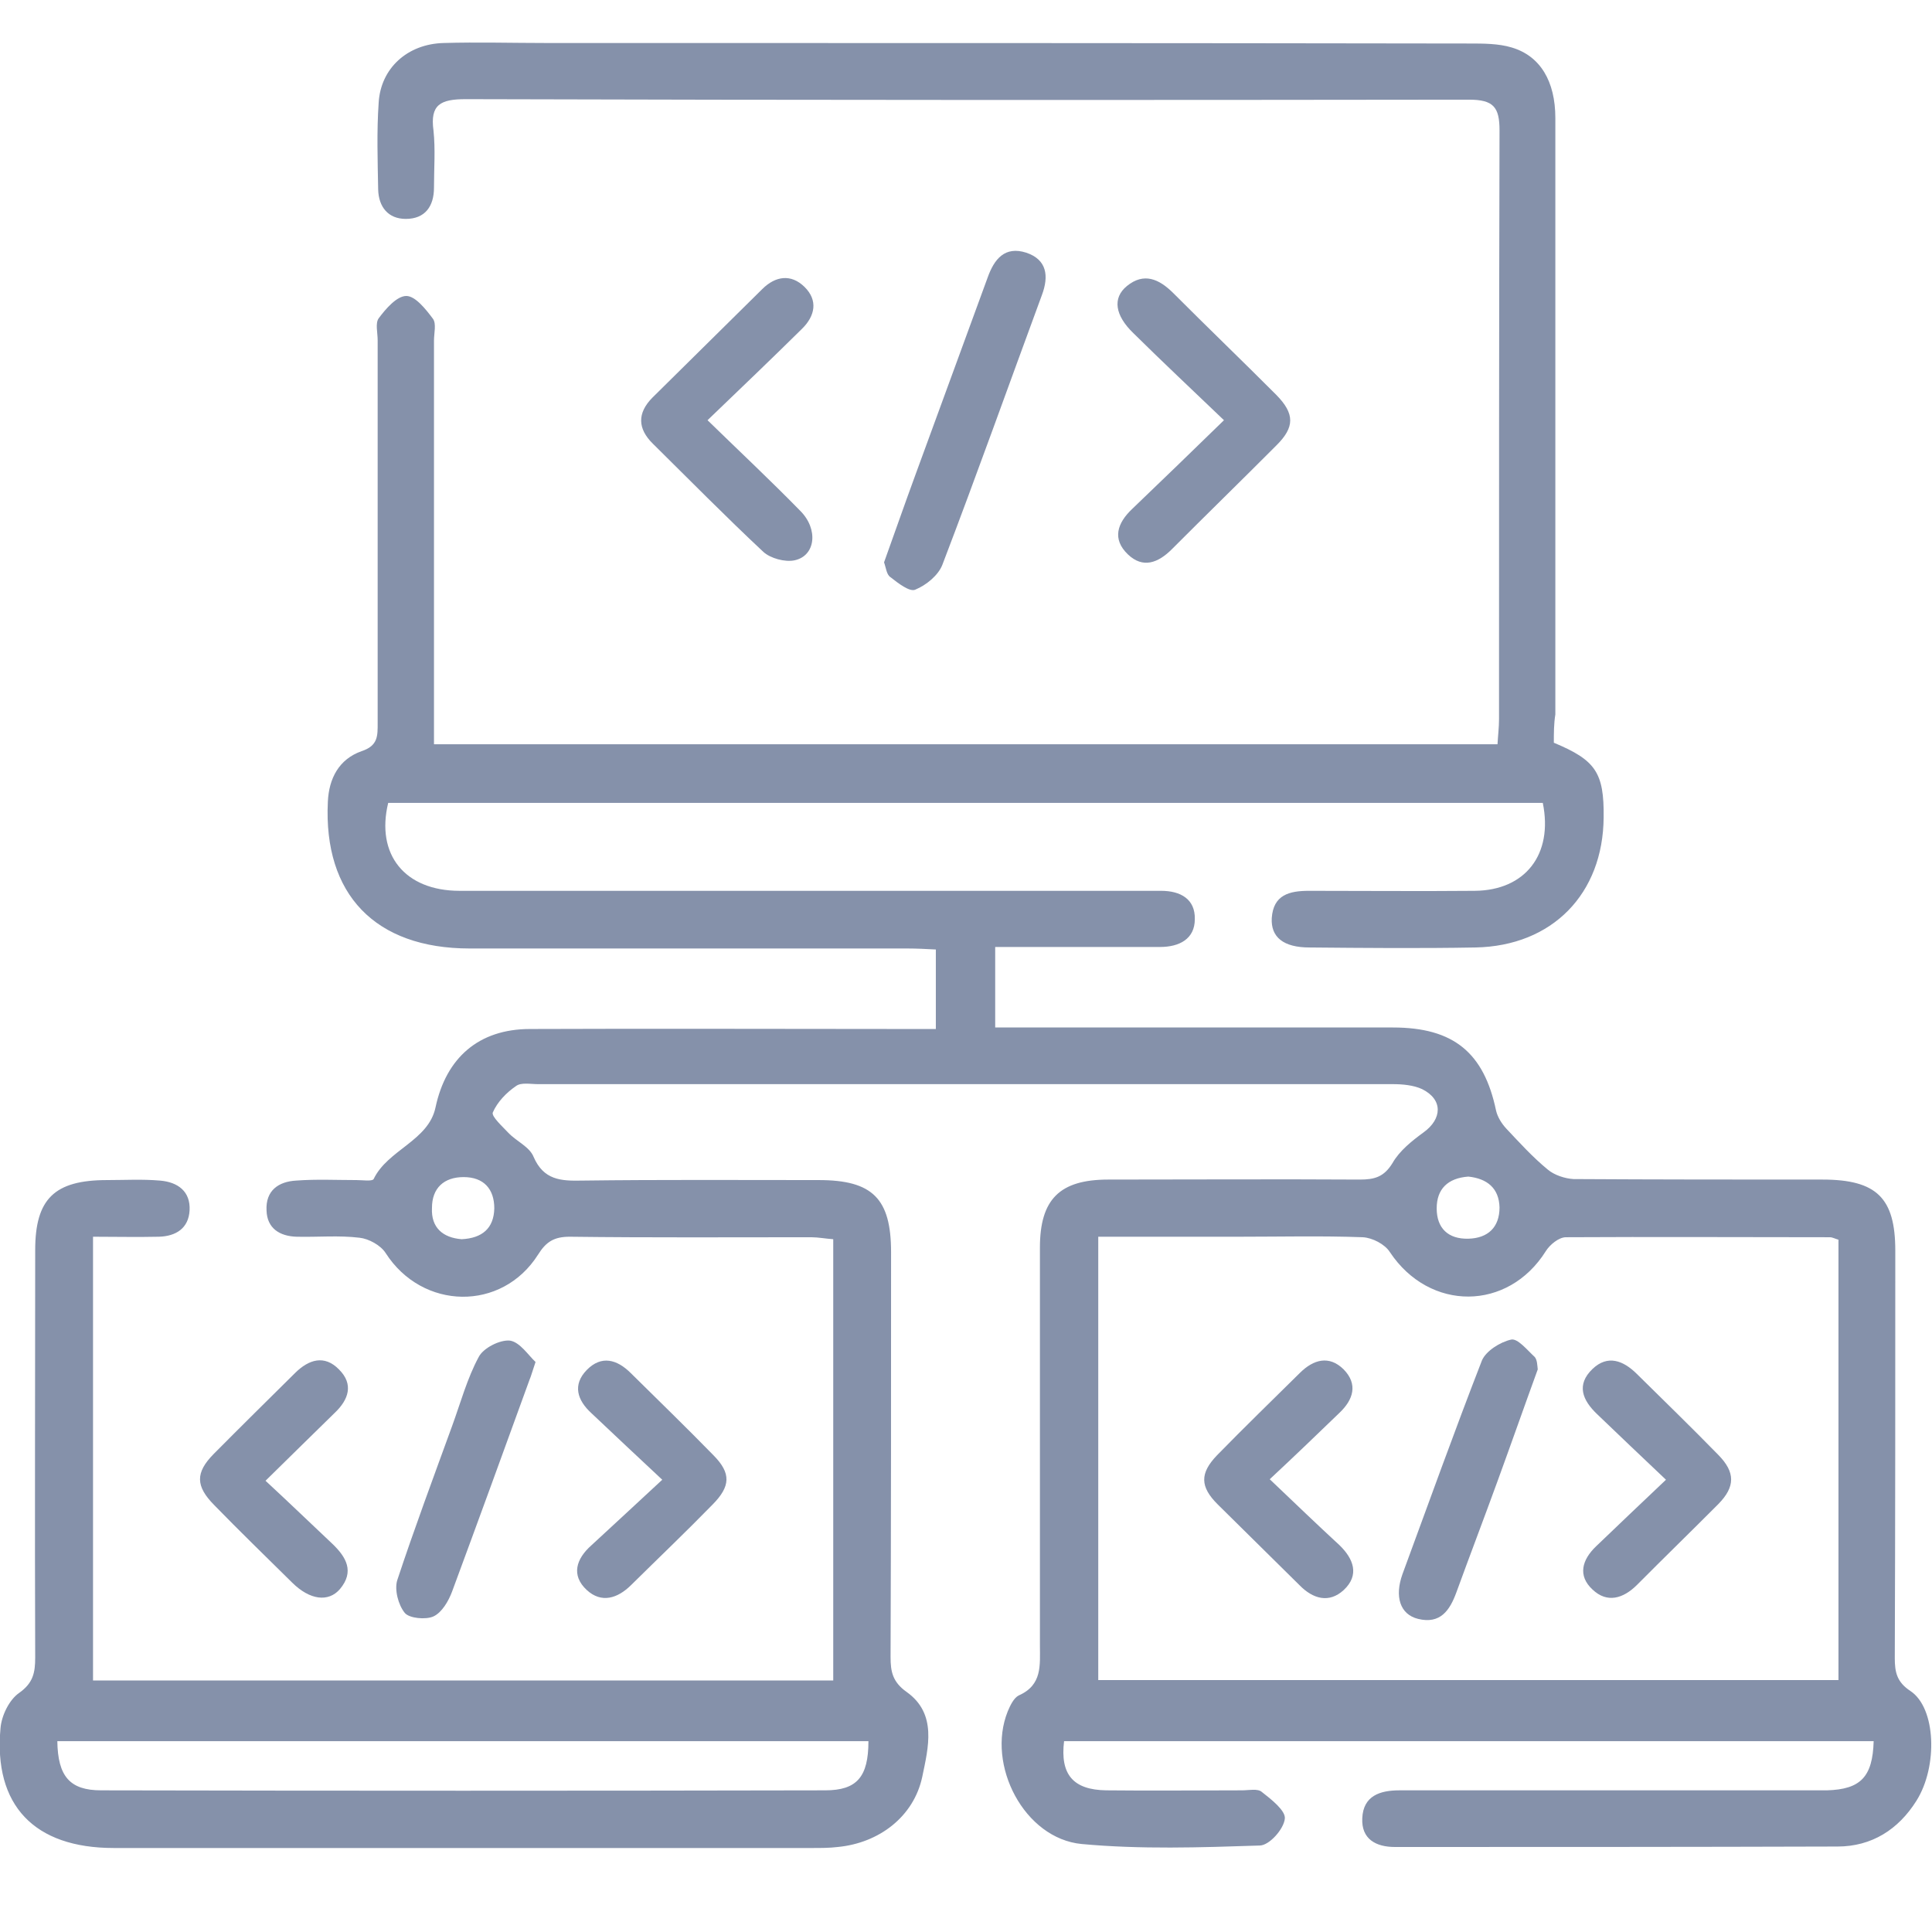
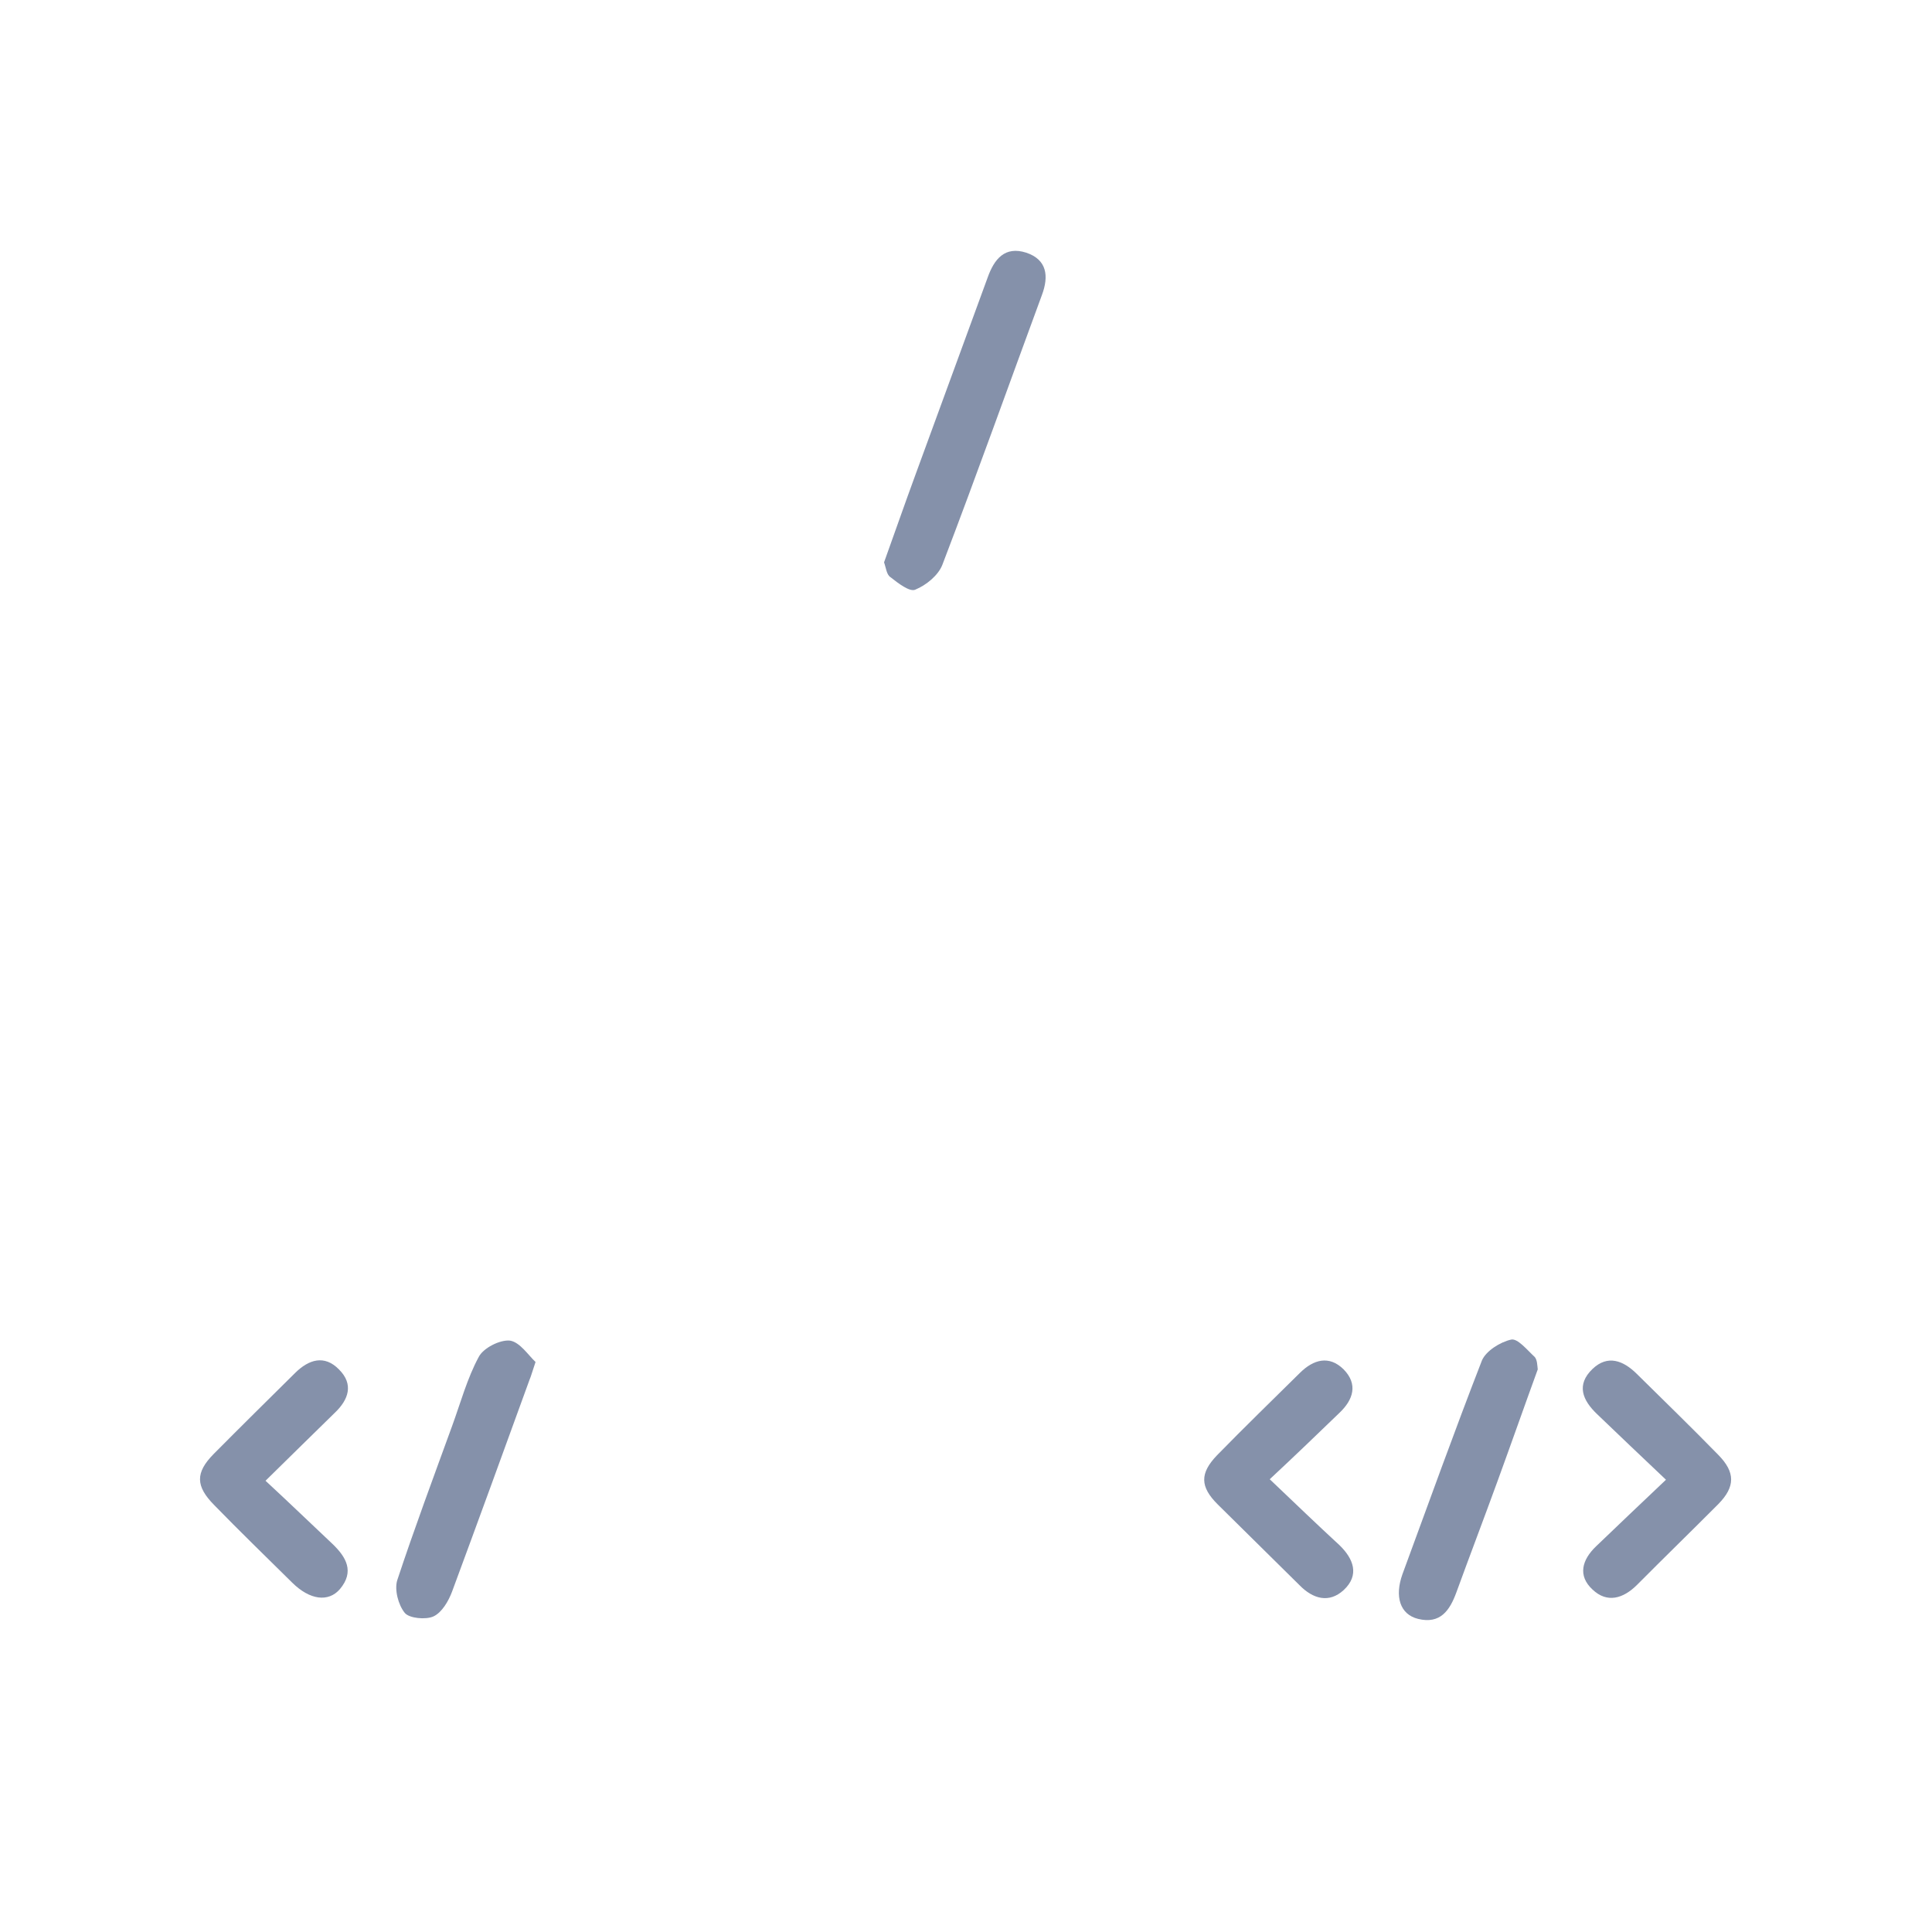
<svg xmlns="http://www.w3.org/2000/svg" fill="none" height="46" viewBox="0 0 46 46" width="46">
  <g clip-path="url(#clip0_895_536)">
-     <path d="M36.996 17.684C37.99 18.098 38.194 18.394 38.182 19.459C38.17 21.281 36.961 22.524 35.129 22.559C33.812 22.583 32.495 22.571 31.178 22.559C30.555 22.559 30.256 22.311 30.28 21.861C30.316 21.305 30.699 21.21 31.166 21.21C32.483 21.21 33.8 21.222 35.117 21.21C36.314 21.198 36.984 20.346 36.733 19.116C27.574 19.116 18.402 19.116 9.243 19.116C8.944 20.346 9.638 21.21 10.943 21.21C16.331 21.21 21.719 21.21 27.107 21.21C27.286 21.21 27.466 21.21 27.645 21.21C28.113 21.21 28.46 21.411 28.448 21.885C28.448 22.358 28.077 22.547 27.622 22.547C26.568 22.547 25.502 22.547 24.449 22.547C24.209 22.547 23.982 22.547 23.695 22.547C23.695 23.198 23.695 23.802 23.695 24.464C23.958 24.464 24.197 24.464 24.425 24.464C27.334 24.464 30.256 24.464 33.165 24.464C34.614 24.464 35.332 25.068 35.62 26.44C35.655 26.594 35.751 26.748 35.859 26.866C36.182 27.209 36.493 27.553 36.853 27.848C37.008 27.979 37.26 28.061 37.463 28.073C39.439 28.085 41.414 28.085 43.39 28.085C44.683 28.085 45.126 28.523 45.126 29.777C45.126 33.008 45.126 36.25 45.114 39.48C45.114 39.811 45.162 40.048 45.485 40.261C46.096 40.663 46.144 42.059 45.629 42.876C45.198 43.562 44.563 43.965 43.749 43.965C40.241 43.976 36.721 43.976 33.213 43.976C32.758 43.976 32.411 43.787 32.435 43.29C32.459 42.758 32.854 42.627 33.321 42.627C36.434 42.627 39.547 42.627 42.66 42.627C42.935 42.627 43.222 42.627 43.498 42.627C44.3 42.604 44.587 42.308 44.611 41.456C38.182 41.456 31.752 41.456 25.335 41.456C25.239 42.249 25.55 42.616 26.34 42.627C27.418 42.639 28.496 42.627 29.573 42.627C29.729 42.627 29.944 42.58 30.04 42.663C30.268 42.84 30.615 43.113 30.591 43.302C30.567 43.55 30.22 43.941 29.992 43.941C28.579 43.988 27.155 44.035 25.754 43.905C24.389 43.775 23.479 42.024 23.994 40.746C24.054 40.604 24.137 40.427 24.257 40.367C24.82 40.119 24.76 39.646 24.76 39.172C24.76 36.013 24.76 32.865 24.76 29.706C24.76 28.558 25.227 28.085 26.388 28.085C28.388 28.085 30.375 28.073 32.375 28.085C32.722 28.085 32.95 28.026 33.153 27.695C33.321 27.399 33.62 27.162 33.895 26.961C34.338 26.642 34.362 26.18 33.859 25.931C33.656 25.837 33.392 25.813 33.165 25.813C26.376 25.813 19.6 25.813 12.811 25.813C12.632 25.813 12.404 25.766 12.284 25.86C12.057 26.014 11.841 26.239 11.733 26.488C11.698 26.582 11.961 26.819 12.105 26.973C12.296 27.174 12.607 27.304 12.703 27.541C12.943 28.097 13.35 28.121 13.865 28.109C15.745 28.085 17.612 28.097 19.492 28.097C20.773 28.097 21.216 28.535 21.216 29.813C21.216 33.031 21.216 36.238 21.204 39.456C21.204 39.799 21.252 40.048 21.587 40.285C22.318 40.805 22.102 41.61 21.958 42.308C21.755 43.255 20.929 43.882 19.947 43.976C19.743 44 19.552 44 19.348 44C13.805 44 8.249 44 2.706 44C0.814 44 -0.156 42.982 0.012 41.148C0.036 40.852 0.216 40.474 0.455 40.308C0.79 40.072 0.838 39.823 0.838 39.468C0.826 36.238 0.838 32.996 0.838 29.765C0.838 28.547 1.293 28.097 2.55 28.097C2.969 28.097 3.388 28.073 3.807 28.109C4.238 28.144 4.538 28.369 4.514 28.819C4.49 29.245 4.191 29.434 3.783 29.446C3.269 29.458 2.754 29.446 2.215 29.446C2.215 33.008 2.215 36.486 2.215 40.012C8.094 40.012 13.948 40.012 19.839 40.012C19.839 36.51 19.839 33.031 19.839 29.505C19.66 29.493 19.48 29.458 19.312 29.458C17.397 29.458 15.481 29.47 13.565 29.446C13.194 29.446 13.003 29.564 12.811 29.872C11.949 31.233 10.057 31.197 9.183 29.836C9.064 29.647 8.776 29.493 8.561 29.47C8.07 29.41 7.567 29.458 7.064 29.446C6.657 29.434 6.358 29.245 6.346 28.819C6.322 28.345 6.633 28.132 7.052 28.109C7.531 28.073 8.01 28.097 8.489 28.097C8.633 28.097 8.86 28.132 8.896 28.073C9.231 27.375 10.201 27.162 10.369 26.369C10.62 25.186 11.398 24.5 12.62 24.5C15.589 24.488 18.57 24.5 21.539 24.5C21.779 24.5 22.006 24.5 22.282 24.5C22.282 23.861 22.282 23.269 22.282 22.607C22.054 22.595 21.827 22.583 21.599 22.583C18.127 22.583 14.655 22.583 11.183 22.583C8.932 22.583 7.699 21.293 7.806 19.092C7.83 18.536 8.07 18.075 8.609 17.885C9.004 17.755 8.992 17.518 8.992 17.211C8.992 14.17 8.992 11.141 8.992 8.1C8.992 7.922 8.932 7.697 9.016 7.579C9.183 7.354 9.447 7.047 9.674 7.047C9.89 7.047 10.141 7.366 10.309 7.591C10.393 7.709 10.333 7.934 10.333 8.111C10.333 11.093 10.333 14.063 10.333 17.045C10.333 17.258 10.333 17.471 10.333 17.72C18.797 17.72 27.215 17.72 35.655 17.72C35.667 17.507 35.691 17.317 35.691 17.128C35.691 12.454 35.691 7.78 35.703 3.106C35.703 2.55 35.56 2.373 34.973 2.373C27.011 2.384 19.049 2.384 11.087 2.361C10.488 2.361 10.237 2.491 10.321 3.106C10.369 3.556 10.333 4.017 10.333 4.467C10.333 4.917 10.117 5.212 9.662 5.212C9.243 5.212 9.016 4.928 9.004 4.514C8.992 3.828 8.968 3.13 9.016 2.444C9.064 1.627 9.698 1.047 10.56 1.024C11.374 1 12.2 1.024 13.015 1.024C20.342 1.024 27.657 1.024 34.985 1.036C35.32 1.036 35.679 1.036 35.991 1.13C36.673 1.331 37.032 1.935 37.032 2.81C37.032 7.544 37.032 12.277 37.032 17.01C36.996 17.235 36.996 17.459 36.996 17.684ZM26.149 29.446C26.149 33.031 26.149 36.51 26.149 40.001C32.04 40.001 37.894 40.001 43.773 40.001C43.773 36.474 43.773 32.996 43.773 29.517C43.689 29.493 43.629 29.458 43.569 29.458C41.474 29.458 39.379 29.446 37.284 29.458C37.116 29.458 36.901 29.635 36.805 29.789C35.907 31.221 34.039 31.233 33.093 29.813C32.974 29.623 32.674 29.47 32.447 29.458C31.465 29.422 30.495 29.446 29.513 29.446C28.412 29.446 27.298 29.446 26.149 29.446ZM20.677 41.456C14.212 41.456 7.782 41.456 1.365 41.456C1.377 42.296 1.664 42.627 2.407 42.627C8.154 42.639 13.901 42.639 19.648 42.627C20.402 42.627 20.677 42.308 20.677 41.456ZM10.991 29.505C11.482 29.481 11.758 29.245 11.769 28.771C11.769 28.31 11.518 28.026 11.039 28.026C10.572 28.026 10.285 28.286 10.285 28.759C10.261 29.233 10.548 29.47 10.991 29.505ZM34.961 28.014C34.47 28.05 34.207 28.31 34.207 28.771C34.207 29.245 34.482 29.505 34.961 29.493C35.428 29.481 35.703 29.221 35.703 28.748C35.691 28.286 35.404 28.061 34.961 28.014Z" fill="#8591AA" />
-     <path d="M16.846 10.005C17.636 10.774 18.355 11.448 19.049 12.158C19.492 12.596 19.42 13.235 18.917 13.341C18.69 13.389 18.343 13.294 18.175 13.14C17.277 12.3 16.415 11.424 15.541 10.561C15.182 10.206 15.17 9.839 15.529 9.472C16.403 8.608 17.277 7.744 18.151 6.881C18.462 6.573 18.833 6.514 19.157 6.833C19.48 7.153 19.408 7.52 19.097 7.827C18.378 8.537 17.648 9.235 16.846 10.005Z" fill="#8591AA" />
-     <path d="M29.142 10.005C28.388 9.283 27.681 8.62 26.987 7.934C26.544 7.508 26.484 7.094 26.831 6.81C27.238 6.479 27.598 6.644 27.933 6.976C28.747 7.792 29.573 8.585 30.387 9.401C30.83 9.851 30.83 10.171 30.387 10.608C29.561 11.437 28.723 12.253 27.897 13.081C27.574 13.401 27.214 13.543 26.855 13.2C26.472 12.833 26.604 12.454 26.951 12.123C27.657 11.448 28.364 10.762 29.142 10.005Z" fill="#8591AA" />
    <path d="M21.049 13.389C21.3 12.691 21.539 12.005 21.791 11.318C22.366 9.744 22.94 8.182 23.515 6.609C23.671 6.171 23.922 5.851 24.437 6.017C24.928 6.183 24.976 6.573 24.808 7.023C24.018 9.165 23.252 11.318 22.437 13.448C22.341 13.697 22.054 13.933 21.791 14.04C21.659 14.099 21.384 13.886 21.204 13.744C21.108 13.685 21.096 13.519 21.049 13.389Z" fill="#8591AA" />
-     <path d="M15.768 35.232C15.146 34.652 14.619 34.155 14.08 33.646C13.745 33.339 13.625 32.972 13.972 32.617C14.32 32.262 14.691 32.368 15.014 32.688C15.673 33.339 16.343 33.989 16.99 34.652C17.409 35.078 17.397 35.386 16.966 35.823C16.331 36.474 15.673 37.101 15.026 37.74C14.703 38.06 14.32 38.178 13.972 37.859C13.589 37.504 13.721 37.113 14.08 36.794C14.631 36.285 15.17 35.788 15.768 35.232Z" fill="#8591AA" />
    <path d="M6.322 35.256C6.884 35.776 7.399 36.273 7.914 36.758C8.249 37.078 8.441 37.421 8.094 37.835C7.818 38.155 7.375 38.096 6.956 37.681C6.334 37.066 5.711 36.463 5.101 35.836C4.657 35.386 4.646 35.066 5.089 34.617C5.735 33.966 6.382 33.327 7.028 32.688C7.351 32.369 7.723 32.25 8.07 32.605C8.429 32.96 8.297 33.327 7.974 33.635C7.447 34.155 6.92 34.664 6.322 35.256Z" fill="#8591AA" />
    <path d="M12.751 32.428C12.667 32.676 12.643 32.771 12.607 32.854C11.997 34.534 11.386 36.214 10.764 37.894C10.68 38.119 10.524 38.391 10.321 38.486C10.141 38.569 9.746 38.533 9.638 38.403C9.483 38.214 9.387 37.847 9.459 37.622C9.866 36.392 10.321 35.173 10.764 33.954C10.967 33.398 11.123 32.818 11.398 32.309C11.506 32.096 11.901 31.895 12.14 31.919C12.38 31.954 12.584 32.274 12.751 32.428Z" fill="#8591AA" />
    <path d="M30.232 35.22C30.842 35.8 31.357 36.297 31.884 36.782C32.231 37.113 32.375 37.504 31.992 37.859C31.645 38.178 31.261 38.072 30.938 37.74C30.291 37.102 29.645 36.463 28.998 35.824C28.567 35.398 28.567 35.078 28.974 34.652C29.621 33.99 30.291 33.339 30.95 32.688C31.273 32.368 31.645 32.262 31.992 32.605C32.339 32.96 32.219 33.327 31.896 33.635C31.369 34.143 30.842 34.652 30.232 35.22Z" fill="#8591AA" />
    <path d="M39.666 35.232C39.056 34.652 38.541 34.167 38.026 33.67C37.679 33.339 37.523 32.972 37.918 32.593C38.278 32.25 38.649 32.392 38.972 32.712C39.618 33.35 40.277 33.989 40.912 34.64C41.319 35.054 41.319 35.398 40.912 35.812C40.265 36.462 39.618 37.09 38.972 37.74C38.649 38.06 38.266 38.178 37.918 37.847C37.559 37.516 37.667 37.137 38.002 36.817C38.529 36.309 39.056 35.812 39.666 35.232Z" fill="#8591AA" />
    <path d="M36.613 32.605C36.29 33.492 35.979 34.38 35.655 35.267C35.332 36.155 34.997 37.031 34.674 37.918C34.518 38.344 34.291 38.675 33.764 38.545C33.333 38.439 33.201 38.013 33.392 37.48C34.015 35.788 34.626 34.084 35.284 32.392C35.38 32.167 35.715 31.954 35.979 31.895C36.134 31.86 36.362 32.144 36.541 32.309C36.601 32.38 36.601 32.499 36.613 32.605Z" fill="#8591AA" />
  </g>
  <defs>
    <clipPath id="clip0_895_536">
      <rect fill="white" height="43" transform="translate(0 1)" width="46" />
    </clipPath>
  </defs>
</svg>